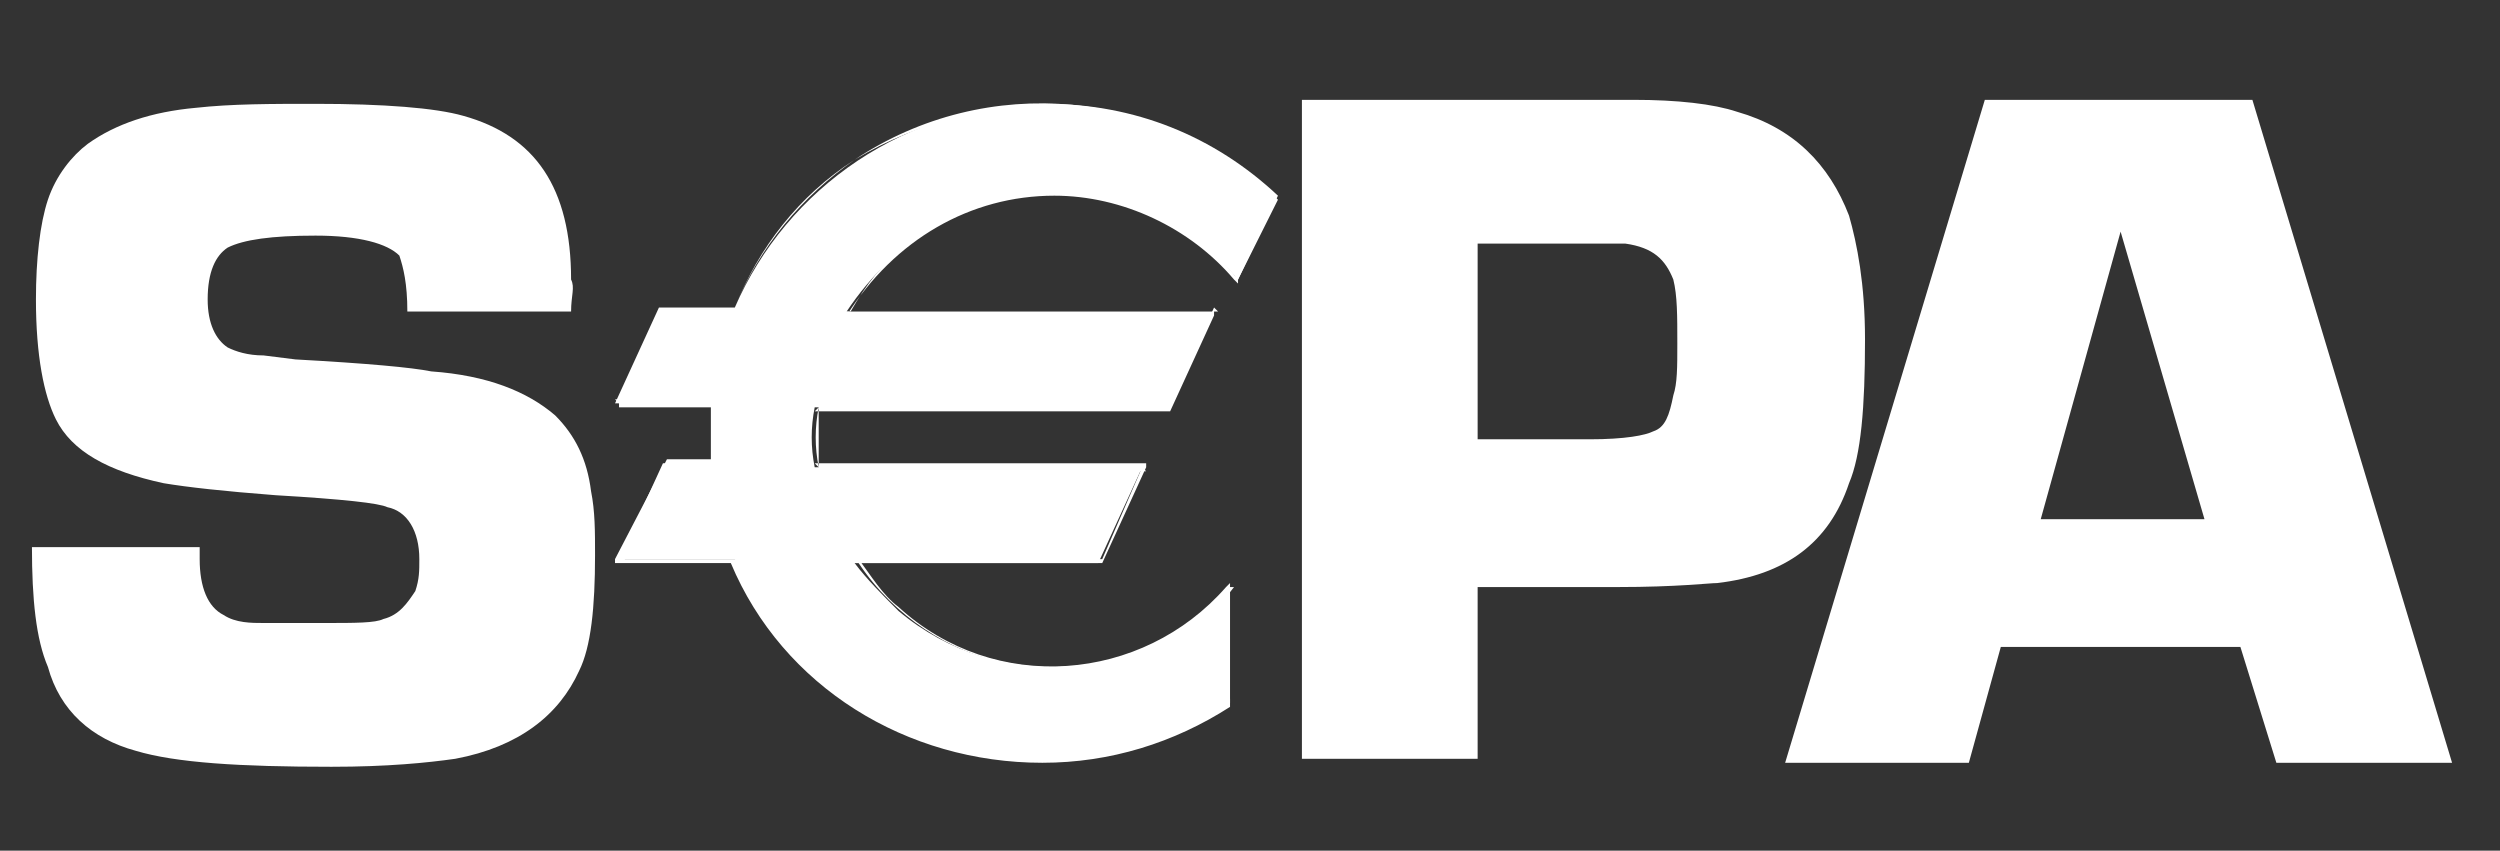
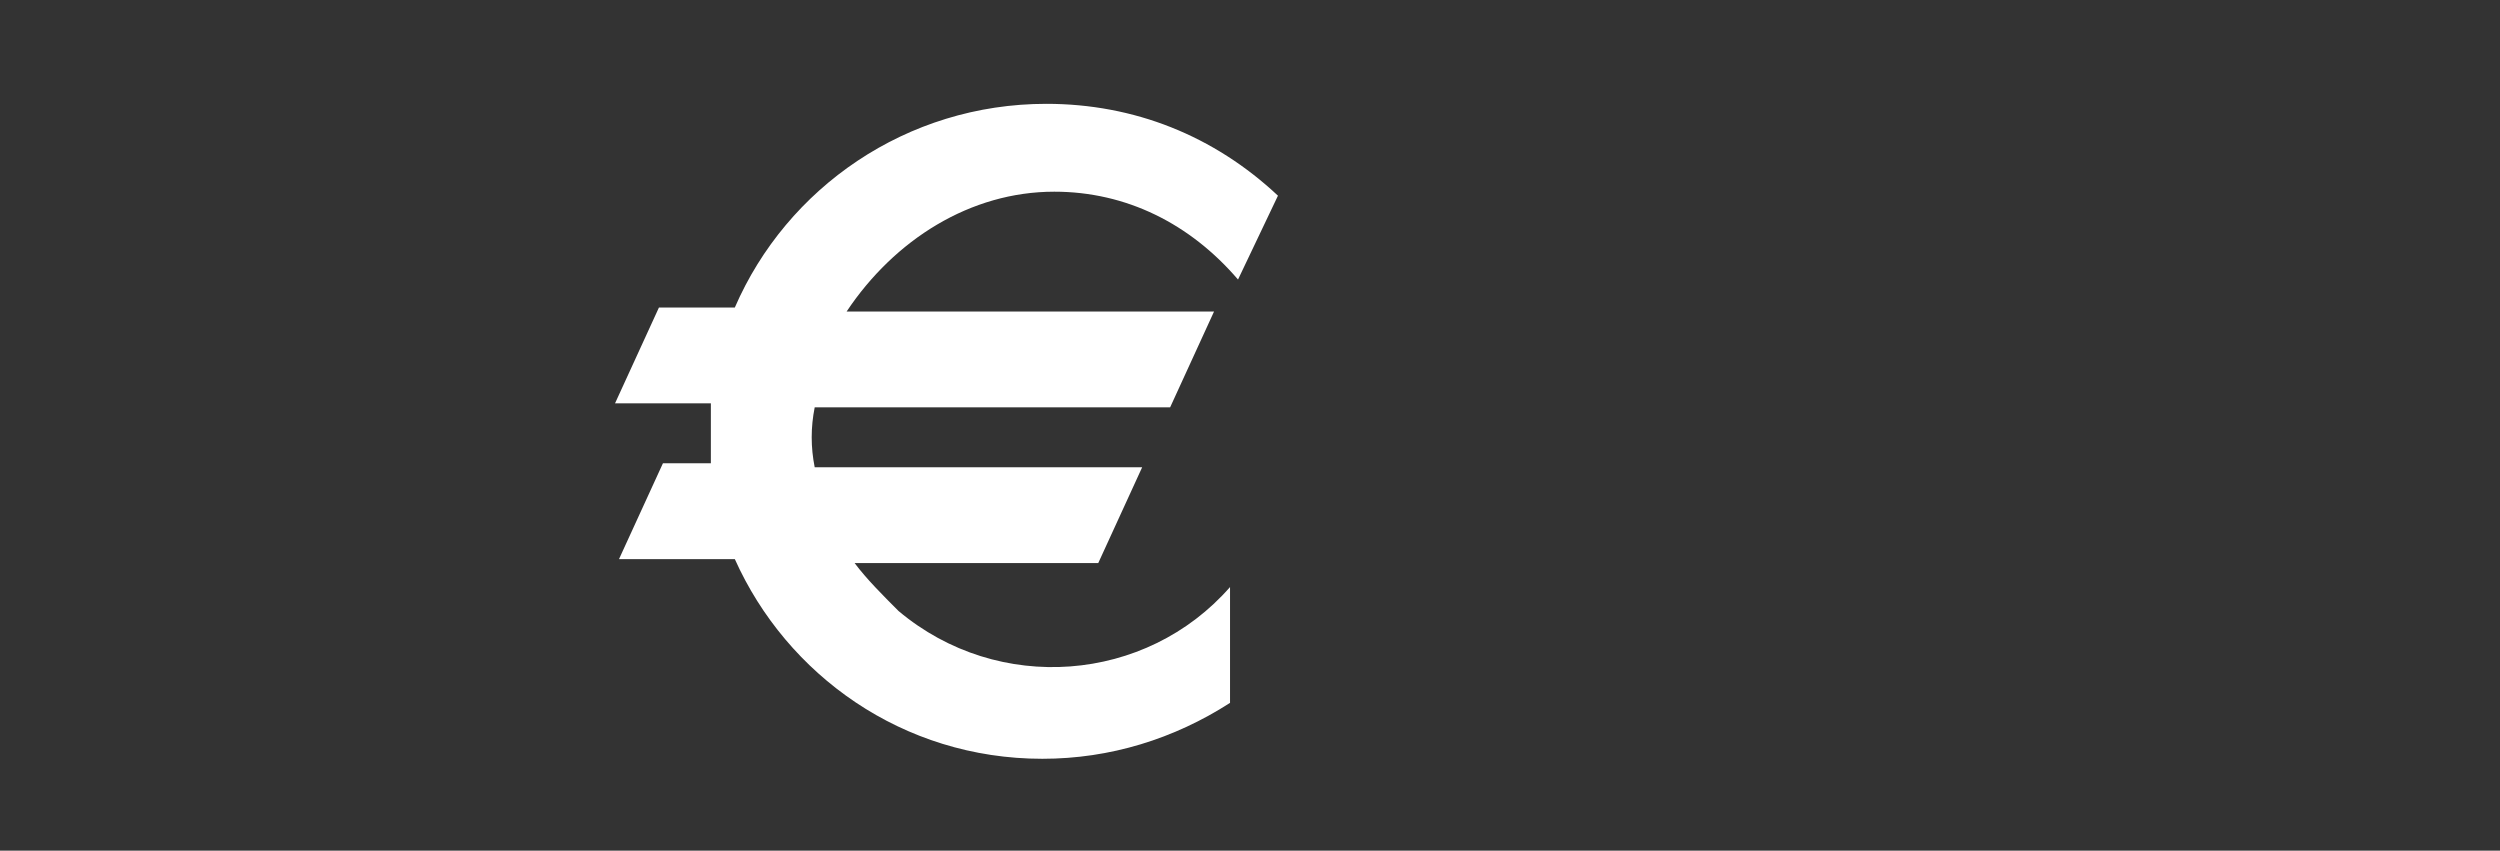
<svg xmlns="http://www.w3.org/2000/svg" version="1.1" id="Ebene_1" x="0px" y="0px" viewBox="0 0 62.6 21.3" style="enable-background:new 0 0 62.6 21.3;" xml:space="preserve">
  <rect x="0" y="0" width="62.6" height="21.3" fill="#333333" stroke="none" />
  <style type="text/css">
	.st0{fill:#FFFFFF;}
</style>
  <g>
-     <path class="st0" d="M14.3,7.8h-4.1c0-0.7-0.1-1.1-0.2-1.4C9.7,6.1,9,5.9,7.9,5.9C6.8,5.9,6.1,6,5.7,6.2C5.4,6.4,5.2,6.8,5.2,7.5   c0,0.6,0.2,1,0.5,1.2c0.2,0.1,0.5,0.2,0.9,0.2L7.4,9c1.8,0.1,2.9,0.2,3.4,0.3c1.4,0.1,2.4,0.5,3.1,1.1c0.5,0.5,0.8,1.1,0.9,1.9   c0.1,0.5,0.1,1,0.1,1.6c0,1.3-0.1,2.3-0.4,2.9c-0.5,1.1-1.5,1.9-3.1,2.2c-0.7,0.1-1.7,0.2-3.1,0.2c-2.3,0-3.9-0.1-4.9-0.4   c-1.1-0.3-1.9-1-2.2-2.1C0.9,16,0.8,15,0.8,13.7H5V14c0,0.7,0.2,1.2,0.6,1.4c0.3,0.2,0.7,0.2,1,0.2h1.5c0.8,0,1.3,0,1.5-0.1   c0.4-0.1,0.6-0.4,0.8-0.7c0.1-0.3,0.1-0.5,0.1-0.8c0-0.7-0.3-1.2-0.8-1.3c-0.2-0.1-1.1-0.2-2.8-0.3c-1.3-0.1-2.2-0.2-2.8-0.3   c-1.4-0.3-2.3-0.8-2.7-1.6C1.1,9.9,0.9,8.9,0.9,7.5c0-1,0.1-1.9,0.3-2.5s0.6-1.1,1-1.4c0.7-0.5,1.6-0.8,2.7-0.9   c0.9-0.1,1.9-0.1,3-0.1c1.7,0,3,0.1,3.7,0.3c1.8,0.5,2.7,1.8,2.7,4.1C14.4,7.2,14.3,7.4,14.3,7.8 M32.6,19.1V2.5h8.3   c1.1,0,2,0.1,2.6,0.3c1.4,0.4,2.3,1.3,2.8,2.6c0.2,0.7,0.4,1.7,0.4,3.1c0,1.7-0.1,2.9-0.4,3.6c-0.5,1.5-1.6,2.3-3.3,2.5   c-0.2,0-1,0.1-2.5,0.1l-0.7,0H37v4.3H32.6z M37,11h2.8c0.9,0,1.4-0.1,1.6-0.2c0.3-0.1,0.4-0.4,0.5-0.9C42,9.6,42,9.2,42,8.6   C42,7.9,42,7.4,41.9,7c-0.2-0.5-0.5-0.8-1.2-0.9c-0.1,0-0.4,0-0.9,0H37L37,11z M56.1,16.2h-6l-0.8,2.9h-4.6l5-16.6h6.7l5,16.6H57   L56.1,16.2z M55.2,13l-2.1-7.2l-2,7.2H55.2z" />
    <path class="st0" d="M26.4,4.8c1.8,0,3.4,0.8,4.6,2.2l1-2.1c-1.6-1.5-3.6-2.3-5.8-2.3c-3.5,0-6.5,2.1-7.8,5.1h-1.9l-1.1,2.4h2.4   c0,0.2,0,0.4,0,0.7c0,0.3,0,0.5,0,0.8h-1.2L15.5,14h2.9c1.3,2.9,4.2,5,7.7,5c1.7,0,3.3-0.5,4.7-1.4v-2.9c-2.1,2.4-5.8,2.7-8.3,0.6   c-0.4-0.4-0.8-0.8-1.1-1.2h6.1l1.1-2.4h-8.2c-0.1-0.5-0.1-1,0-1.5h8.9l1.1-2.4h-9.2C22.4,6,24.3,4.8,26.4,4.8" />
-     <path class="st0" d="M26.4,4.9c1.7,0,3.4,0.8,4.5,2.1L31,7.1L31,7L32,5l0,0l0,0C29.1,2.2,24.7,1.8,21.4,4c-1.4,0.9-2.4,2.2-3,3.7   l0.1,0h-1.9l0,0l-1.1,2.4l0,0.1h2.5l-0.1-0.1c0,0.2,0,0.4,0,0.7c0,0.3,0,0.5,0,0.8l0.1-0.1h-1.3l0,0L15.4,14l0,0.1h3l-0.1,0   c1.3,3.1,4.4,5,7.8,5c1.7,0,3.3-0.5,4.7-1.4l0,0v-3.1l-0.1,0.1c-2.1,2.4-5.8,2.7-8.2,0.5c-0.4-0.3-0.7-0.8-1-1.2l-0.1,0.1h6.2l0,0   l1.1-2.4l0-0.1h-8.3l0.1,0.1c-0.1-0.5-0.1-1,0-1.5l-0.1,0.1h8.9l0,0l1.1-2.4l0-0.1h-9.3l0.1,0.1C22.4,6,24.3,4.9,26.4,4.9    M21.3,7.8h9.2l-0.1-0.1l-1.1,2.4l0.1,0h-8.9l0,0.1c0,0.5,0,1,0,1.5l0,0.1h8.2l-0.1-0.1L27.6,14l0.1,0h-6.3l0.1,0.1   c1.8,2.7,5.5,3.5,8.2,1.7c0.5-0.3,0.9-0.7,1.2-1.1l-0.1,0v2.9l0-0.1c-1.4,0.9-3,1.4-4.7,1.4c-3.3,0-6.3-1.9-7.6-4.9l0,0h-3l0.1,0.1   l1.1-2.4l-0.1,0h1.3l0-0.1c0-0.3,0-0.5,0-0.8c0-0.2,0-0.4,0-0.7l0-0.1h-2.5l0.1,0.1l1.1-2.4l-0.1,0h1.9l0,0c0.6-1.5,1.7-2.8,3-3.7   C24.7,2,29,2.3,31.9,5l0-0.1l-1,2.1L31,7C29,4.4,25.2,4,22.7,6.1c-0.6,0.5-1,1-1.4,1.7l-0.1,0.1L21.3,7.8z" />
  </g>
</svg>